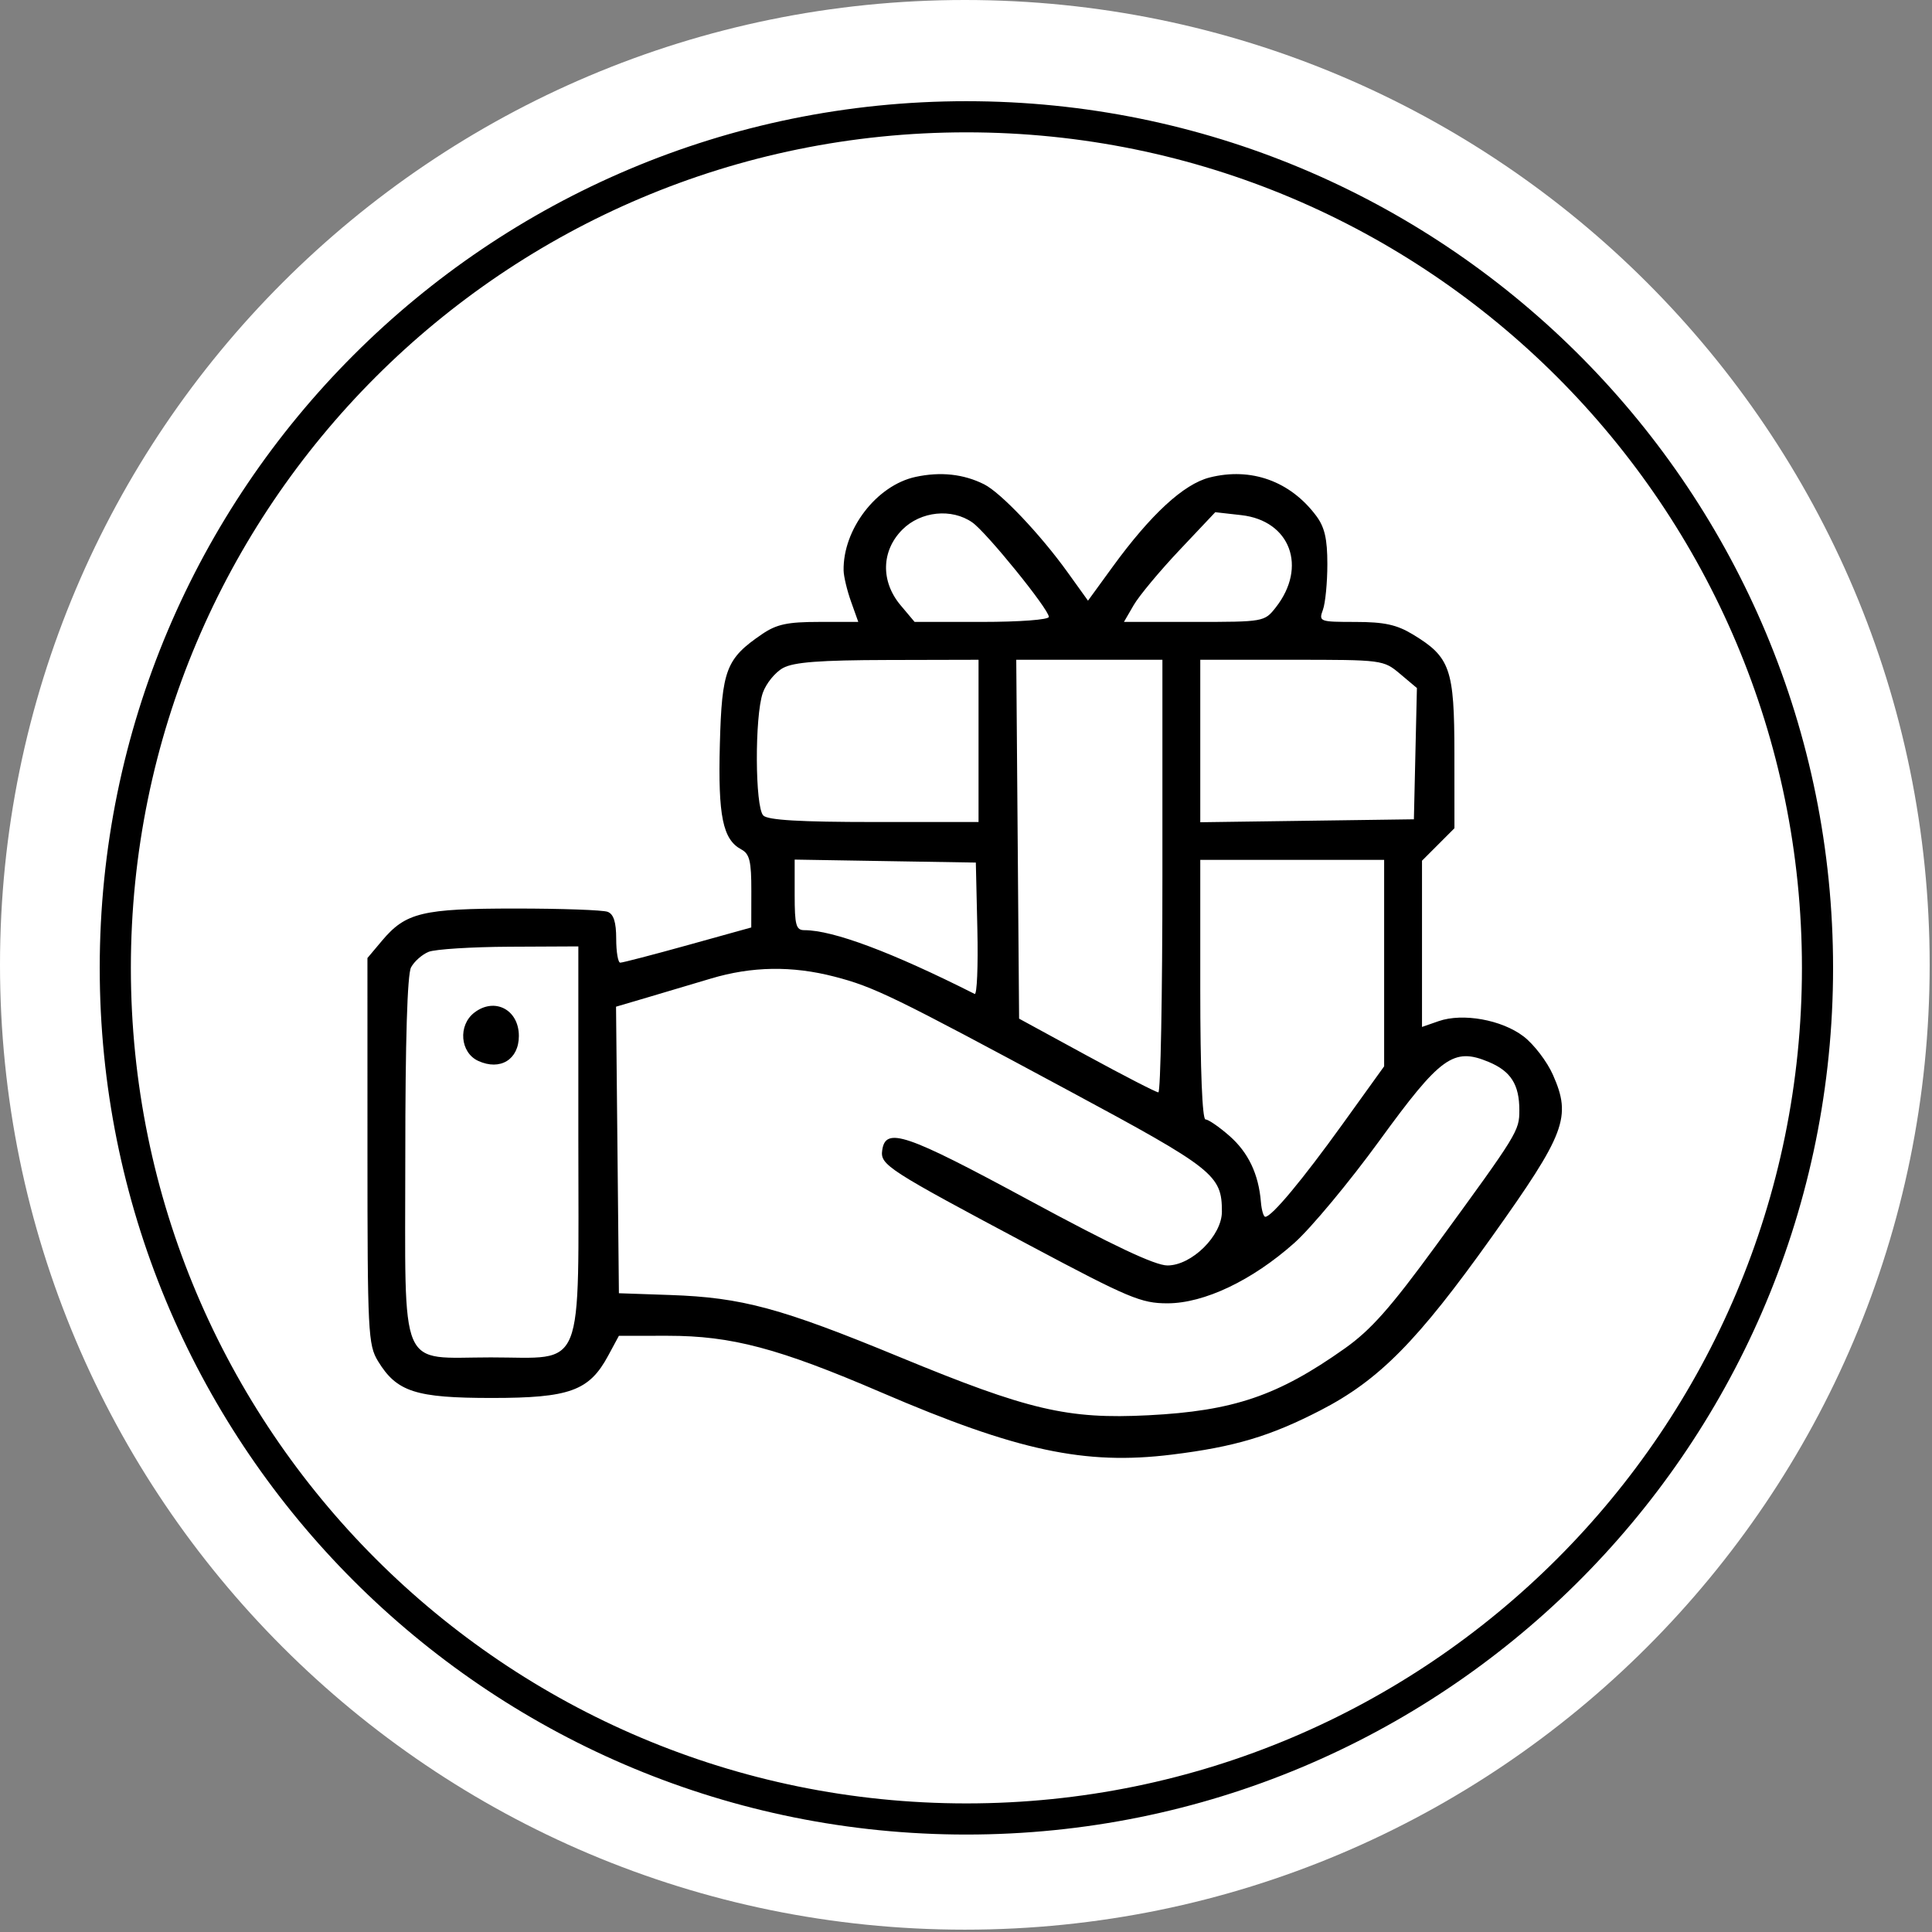
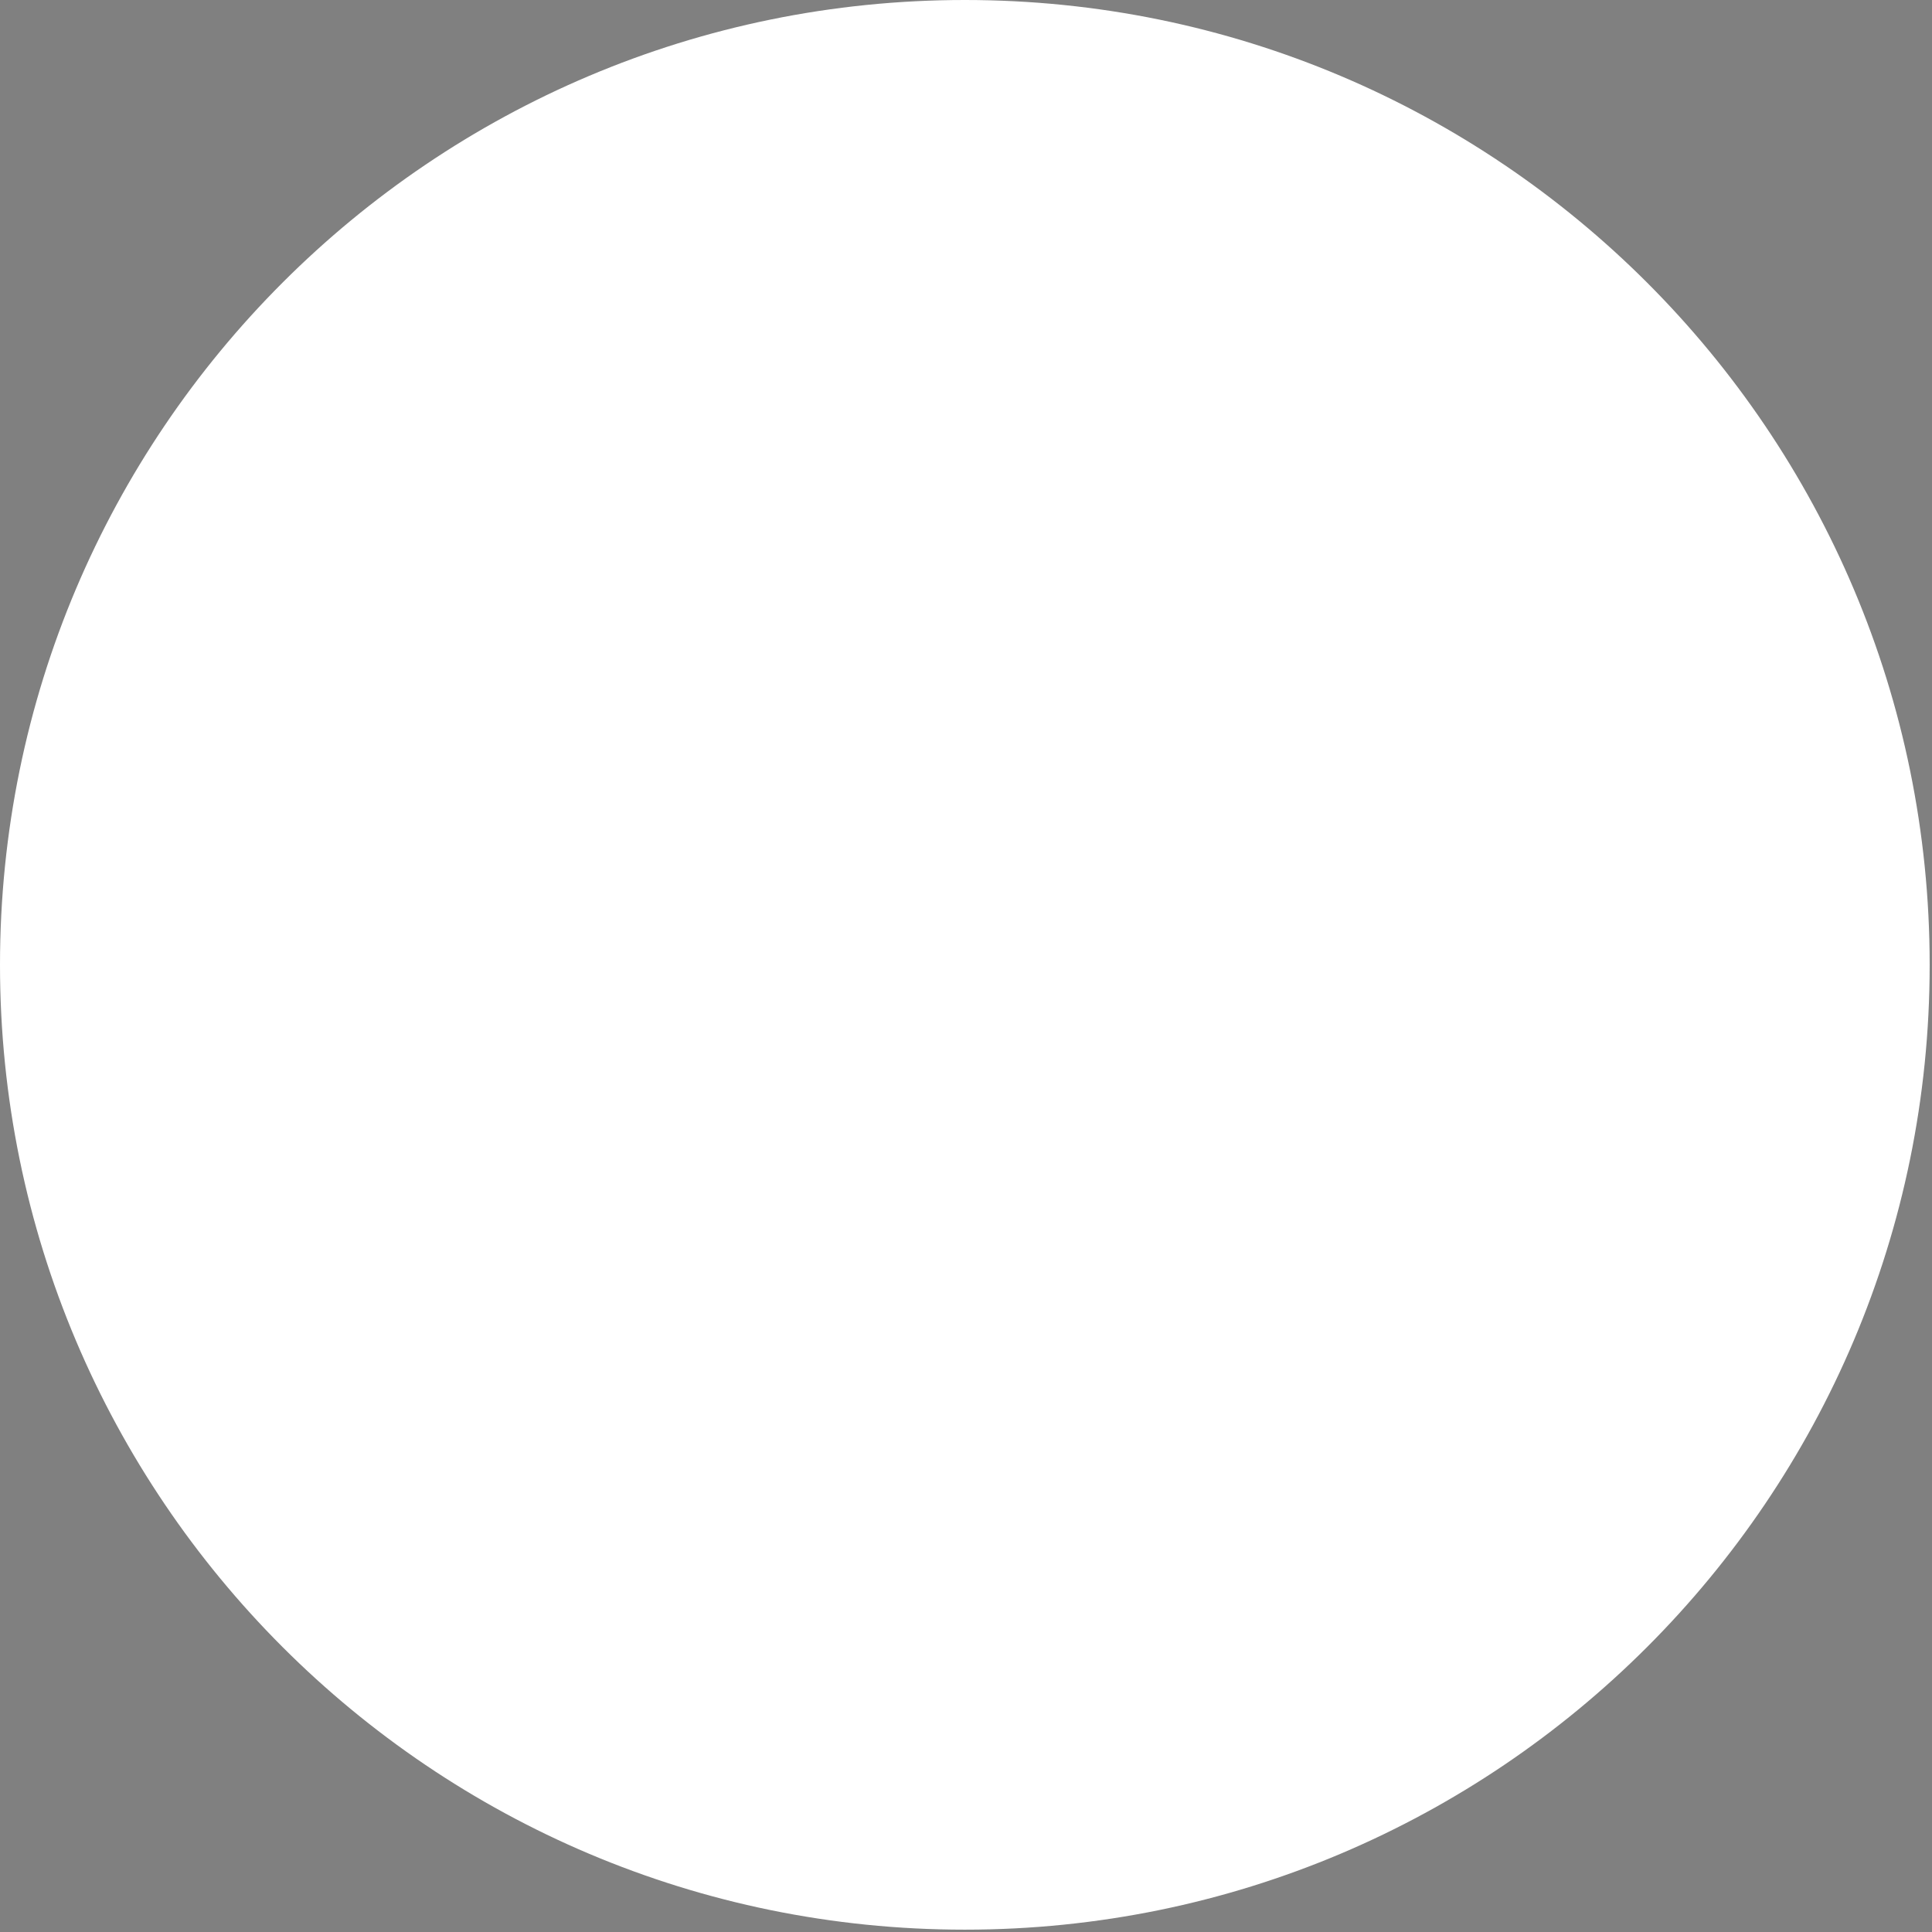
<svg xmlns="http://www.w3.org/2000/svg" width="163" height="163" viewBox="0 0 163 163" fill="none">
  <rect x="0" y="0" width="163" height="163" fill="#808080" stroke="none" />
  <path d="M162.803 81.401C162.803 126.358 126.358 162.803 81.401 162.803C36.445 162.803 0 126.358 0 81.401C0 36.445 36.445 0 81.401 0C126.358 0 162.803 36.445 162.803 81.401Z" fill="white" />
-   <path d="M152.027 81.658C152.027 42.726 120.466 11.165 81.534 11.165C42.602 11.165 11.041 42.726 11.041 81.658C11.041 120.59 42.602 152.151 81.534 152.151V154.778L80.589 154.772C40.956 154.27 8.922 122.236 8.42 82.603L8.414 81.658C8.414 41.275 41.151 8.538 81.534 8.538L82.479 8.544C122.427 9.05 154.654 41.591 154.654 81.658L154.648 82.603C154.142 122.55 121.602 154.778 81.534 154.778V152.151C120.466 152.151 152.027 120.59 152.027 81.658Z" fill="black" />
-   <path fill-rule="evenodd" clip-rule="evenodd" d="M77.25 40.234C73.962 40.941 71.107 44.653 71.174 48.135C71.184 48.637 71.466 49.818 71.802 50.759L72.412 52.47H69.112C66.44 52.47 65.524 52.666 64.303 53.496C61.255 55.57 60.901 56.495 60.733 62.809C60.572 68.847 60.978 70.828 62.545 71.666C63.245 72.041 63.394 72.66 63.389 75.185L63.383 78.249L58.028 79.737C55.083 80.555 52.518 81.222 52.33 81.219C52.142 81.217 51.988 80.312 51.988 79.21C51.988 77.803 51.773 77.123 51.266 76.929C50.87 76.776 47.373 76.652 43.495 76.652C35.633 76.652 34.23 76.99 32.233 79.362L31 80.828L31.002 97.105C31.003 112.443 31.055 113.466 31.894 114.842C33.472 117.429 35.064 117.944 41.494 117.944C48.056 117.944 49.707 117.346 51.304 114.389L52.216 112.699L56.351 112.698C61.715 112.696 65.701 113.755 74.354 117.477C85.822 122.409 91.525 123.63 98.864 122.724C104.165 122.07 107.158 121.178 111.401 118.99C116.353 116.436 119.593 113.156 125.869 104.345C132.083 95.621 132.6 94.253 131.02 90.684C130.524 89.562 129.408 88.102 128.54 87.44C126.698 86.035 123.409 85.444 121.376 86.153L119.972 86.642V79.629V72.616L121.341 71.247L122.709 69.878L122.706 63.569C122.703 56.423 122.36 55.439 119.198 53.525C117.838 52.702 116.789 52.474 114.352 52.472C111.32 52.47 111.251 52.444 111.614 51.443C111.819 50.879 111.987 49.148 111.987 47.597C111.987 45.462 111.759 44.473 111.046 43.519C108.857 40.589 105.545 39.4 102.045 40.288C99.865 40.841 97.085 43.404 93.868 47.825L91.793 50.678L90.084 48.299C87.776 45.086 84.438 41.567 83.028 40.86C81.298 39.992 79.354 39.781 77.25 40.234ZM76.135 44.678C74.35 46.463 74.289 49.052 75.983 51.066L77.164 52.47H82.827C86.033 52.47 88.49 52.285 88.49 52.044C88.49 51.402 83.237 44.921 82.034 44.078C80.299 42.863 77.684 43.129 76.135 44.678ZM99.502 46.422C97.837 48.186 96.103 50.269 95.65 51.05L94.826 52.47H100.75C106.622 52.47 106.682 52.459 107.629 51.255C110.318 47.837 108.864 43.928 104.731 43.462L102.53 43.214L99.502 46.422ZM66.067 56.355C65.403 56.716 64.633 57.663 64.356 58.459C63.665 60.442 63.696 68.101 64.399 68.804C64.787 69.192 67.511 69.352 73.752 69.352H82.558V62.508V55.664L74.916 55.682C69.165 55.696 66.975 55.862 66.067 56.355ZM85.86 70.802L85.98 85.942L91.683 89.049C94.82 90.758 97.54 92.158 97.729 92.161C97.917 92.163 98.071 83.952 98.071 73.914V55.664H91.906H85.74L85.86 70.802ZM101.265 62.517V69.371L110.276 69.247L119.288 69.123L119.415 63.586L119.543 58.049L118.125 56.856C116.719 55.673 116.647 55.664 108.986 55.664H101.265V62.517ZM67.045 75.5C67.045 78.056 67.16 78.477 67.862 78.477C70.288 78.477 75.257 80.338 82.231 83.858C82.426 83.957 82.529 81.503 82.459 78.406L82.33 72.774L74.688 72.649L67.045 72.523V75.5ZM101.265 83.496C101.265 90.229 101.435 94.446 101.705 94.446C101.948 94.446 102.859 95.072 103.731 95.838C105.319 97.232 106.188 99.058 106.38 101.404C106.437 102.094 106.603 102.659 106.75 102.659C107.291 102.659 109.869 99.567 113.278 94.829L116.778 89.964V81.255V72.545H109.022H101.265V83.496ZM36.163 80.305C35.615 80.526 34.947 81.115 34.68 81.615C34.364 82.205 34.194 87.808 34.194 97.61C34.194 116.05 33.541 114.522 41.415 114.522C49.445 114.522 48.794 116.142 48.794 96.128V79.846L42.977 79.874C39.778 79.89 36.711 80.084 36.163 80.305ZM59.973 82.561C58.467 83.013 56.051 83.731 54.605 84.158L51.974 84.933L52.095 97.021L52.216 109.108L56.551 109.258C62.591 109.466 65.876 110.353 75.891 114.486C86.78 118.98 90.073 119.751 96.883 119.404C104.062 119.038 107.809 117.765 113.44 113.778C115.663 112.205 117.305 110.352 121.174 105.053C128.066 95.612 128.185 95.419 128.185 93.668C128.185 91.502 127.47 90.376 125.599 89.594C122.627 88.352 121.544 89.134 116.368 96.253C113.838 99.731 110.616 103.605 109.208 104.86C105.652 108.029 101.596 109.959 98.493 109.959C96.277 109.959 95.245 109.525 86.914 105.091C74.844 98.666 74.254 98.287 74.431 97.046C74.714 95.053 76.394 95.624 86.815 101.258C93.921 105.1 97.453 106.765 98.495 106.765C100.544 106.765 103.09 104.25 103.09 102.226C103.09 99.135 102.438 98.619 90.233 92.052C75.355 84.046 73.751 83.265 70.394 82.395C66.825 81.471 63.431 81.524 59.973 82.561ZM40.016 85.435C38.627 86.506 38.817 88.81 40.353 89.51C42.207 90.355 43.776 89.388 43.776 87.4C43.776 85.181 41.731 84.113 40.016 85.435Z" fill="black" />
</svg>